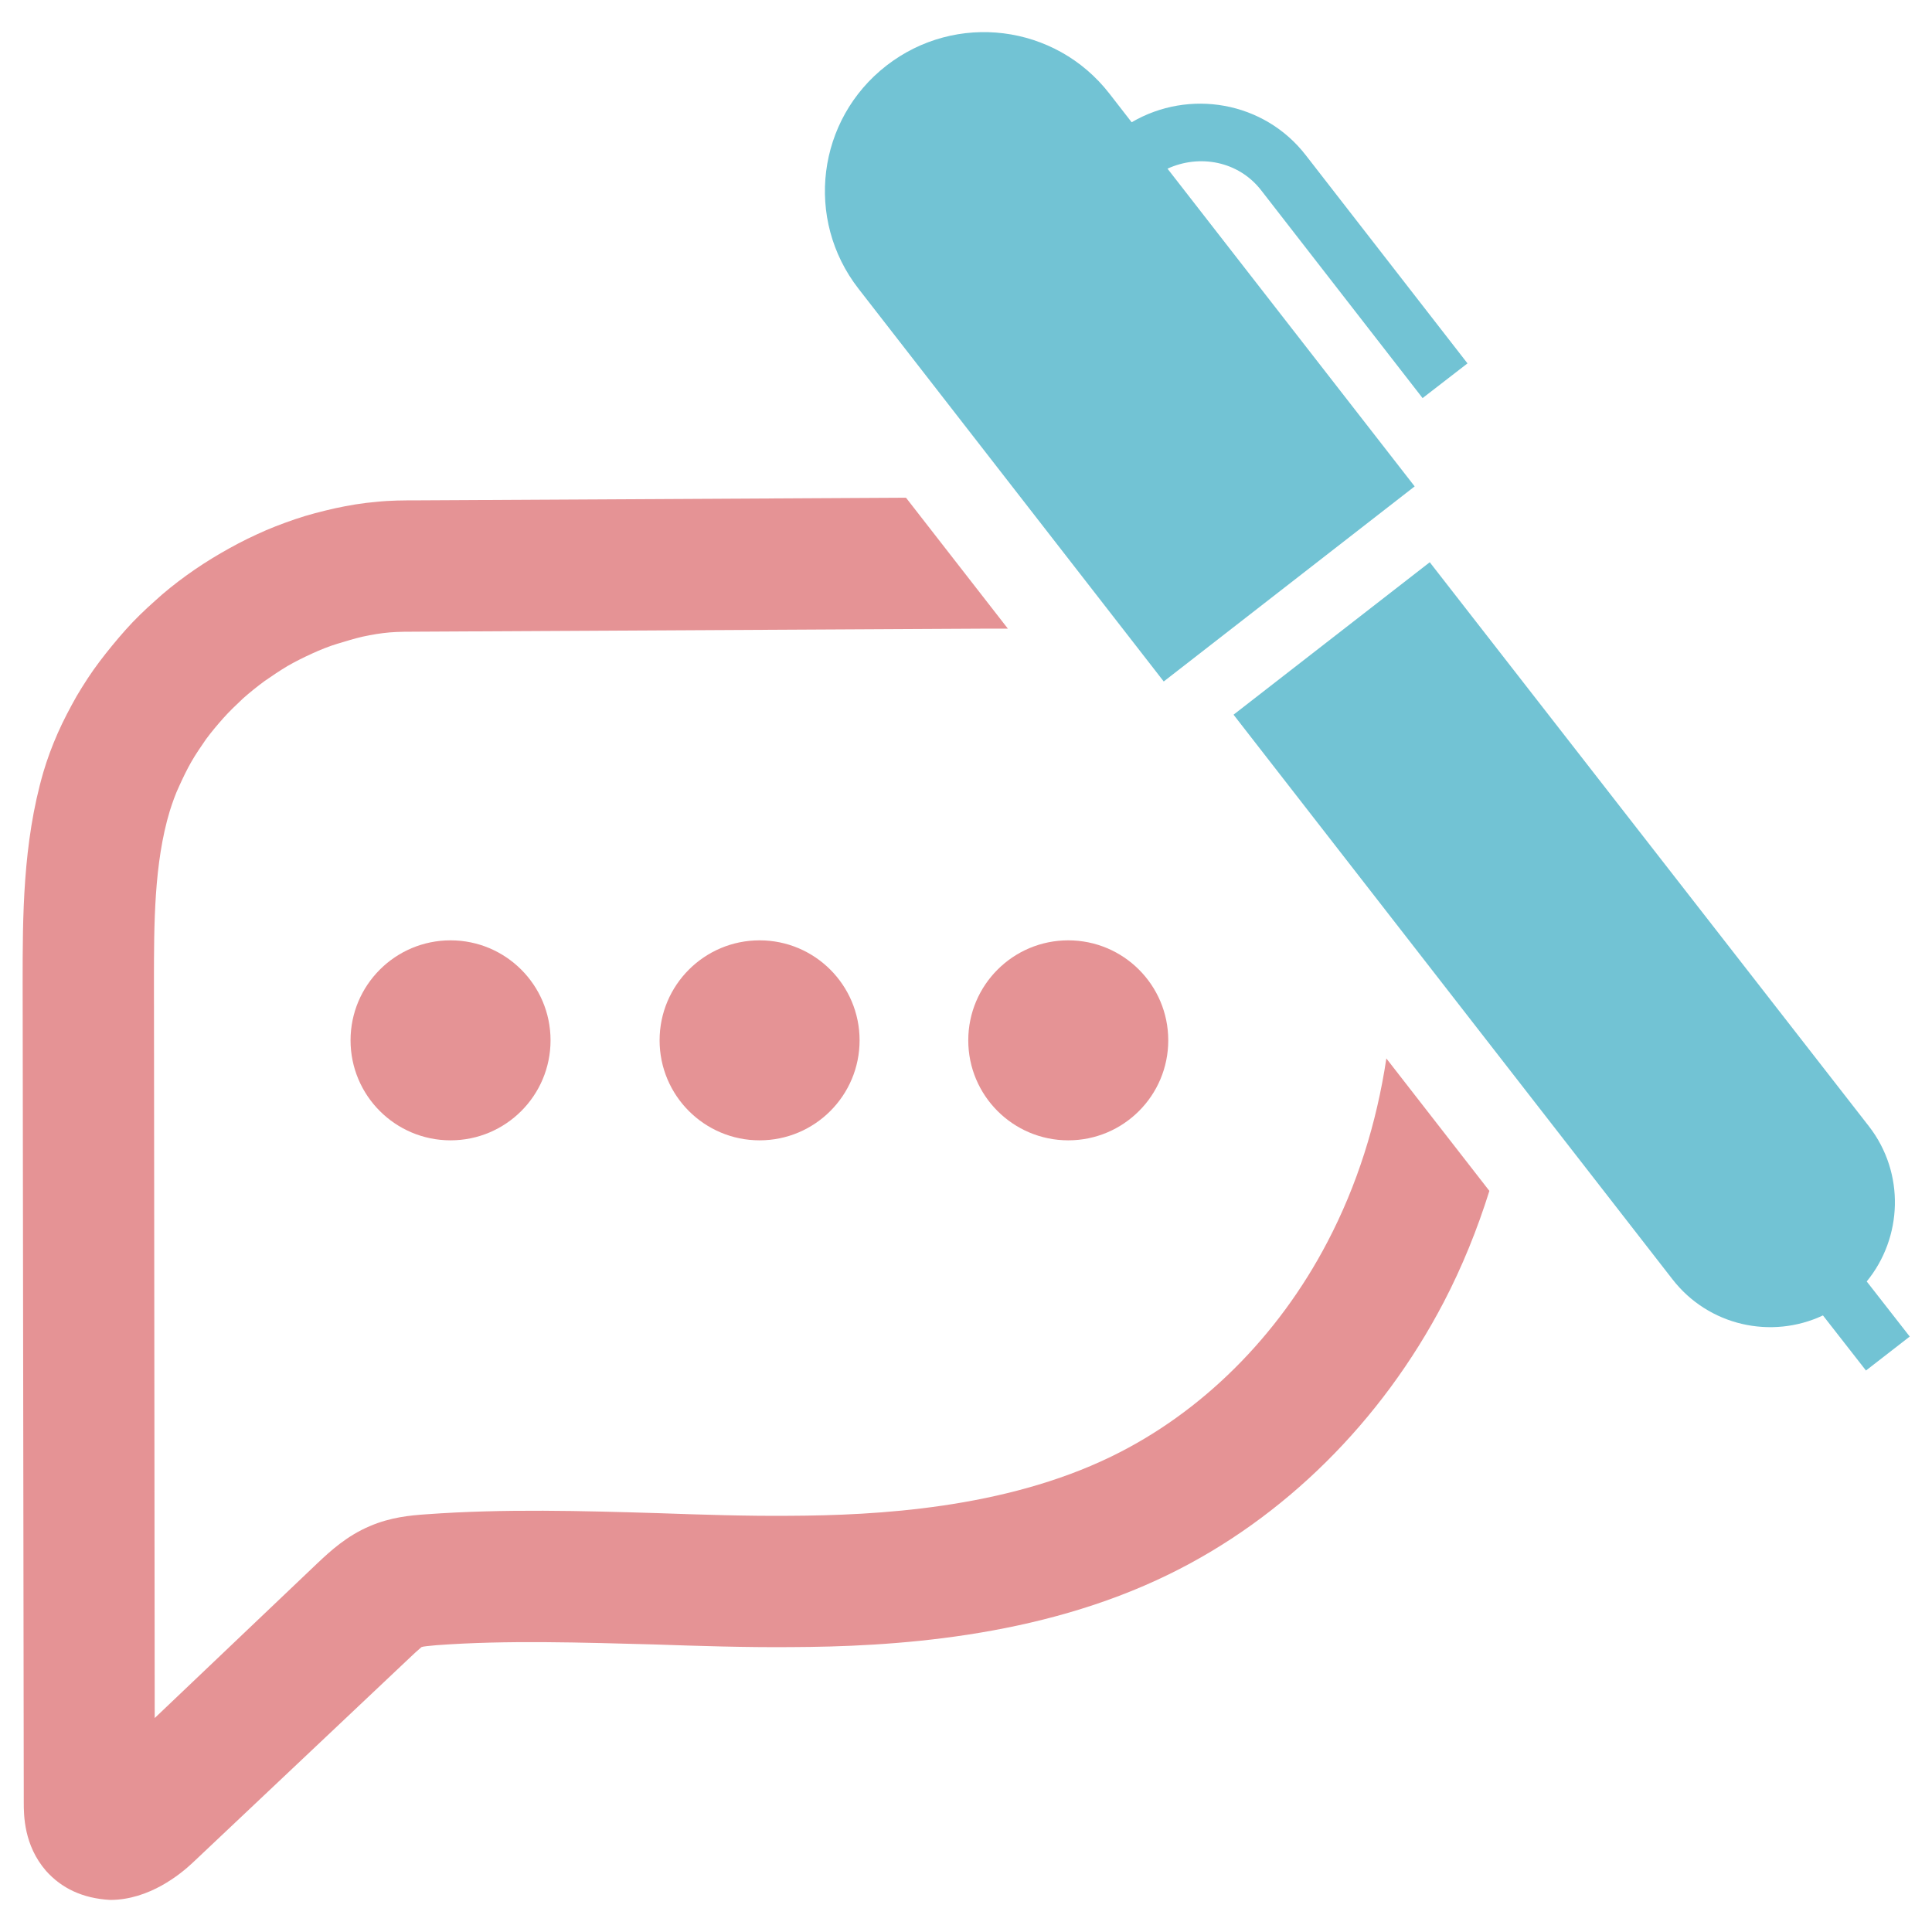
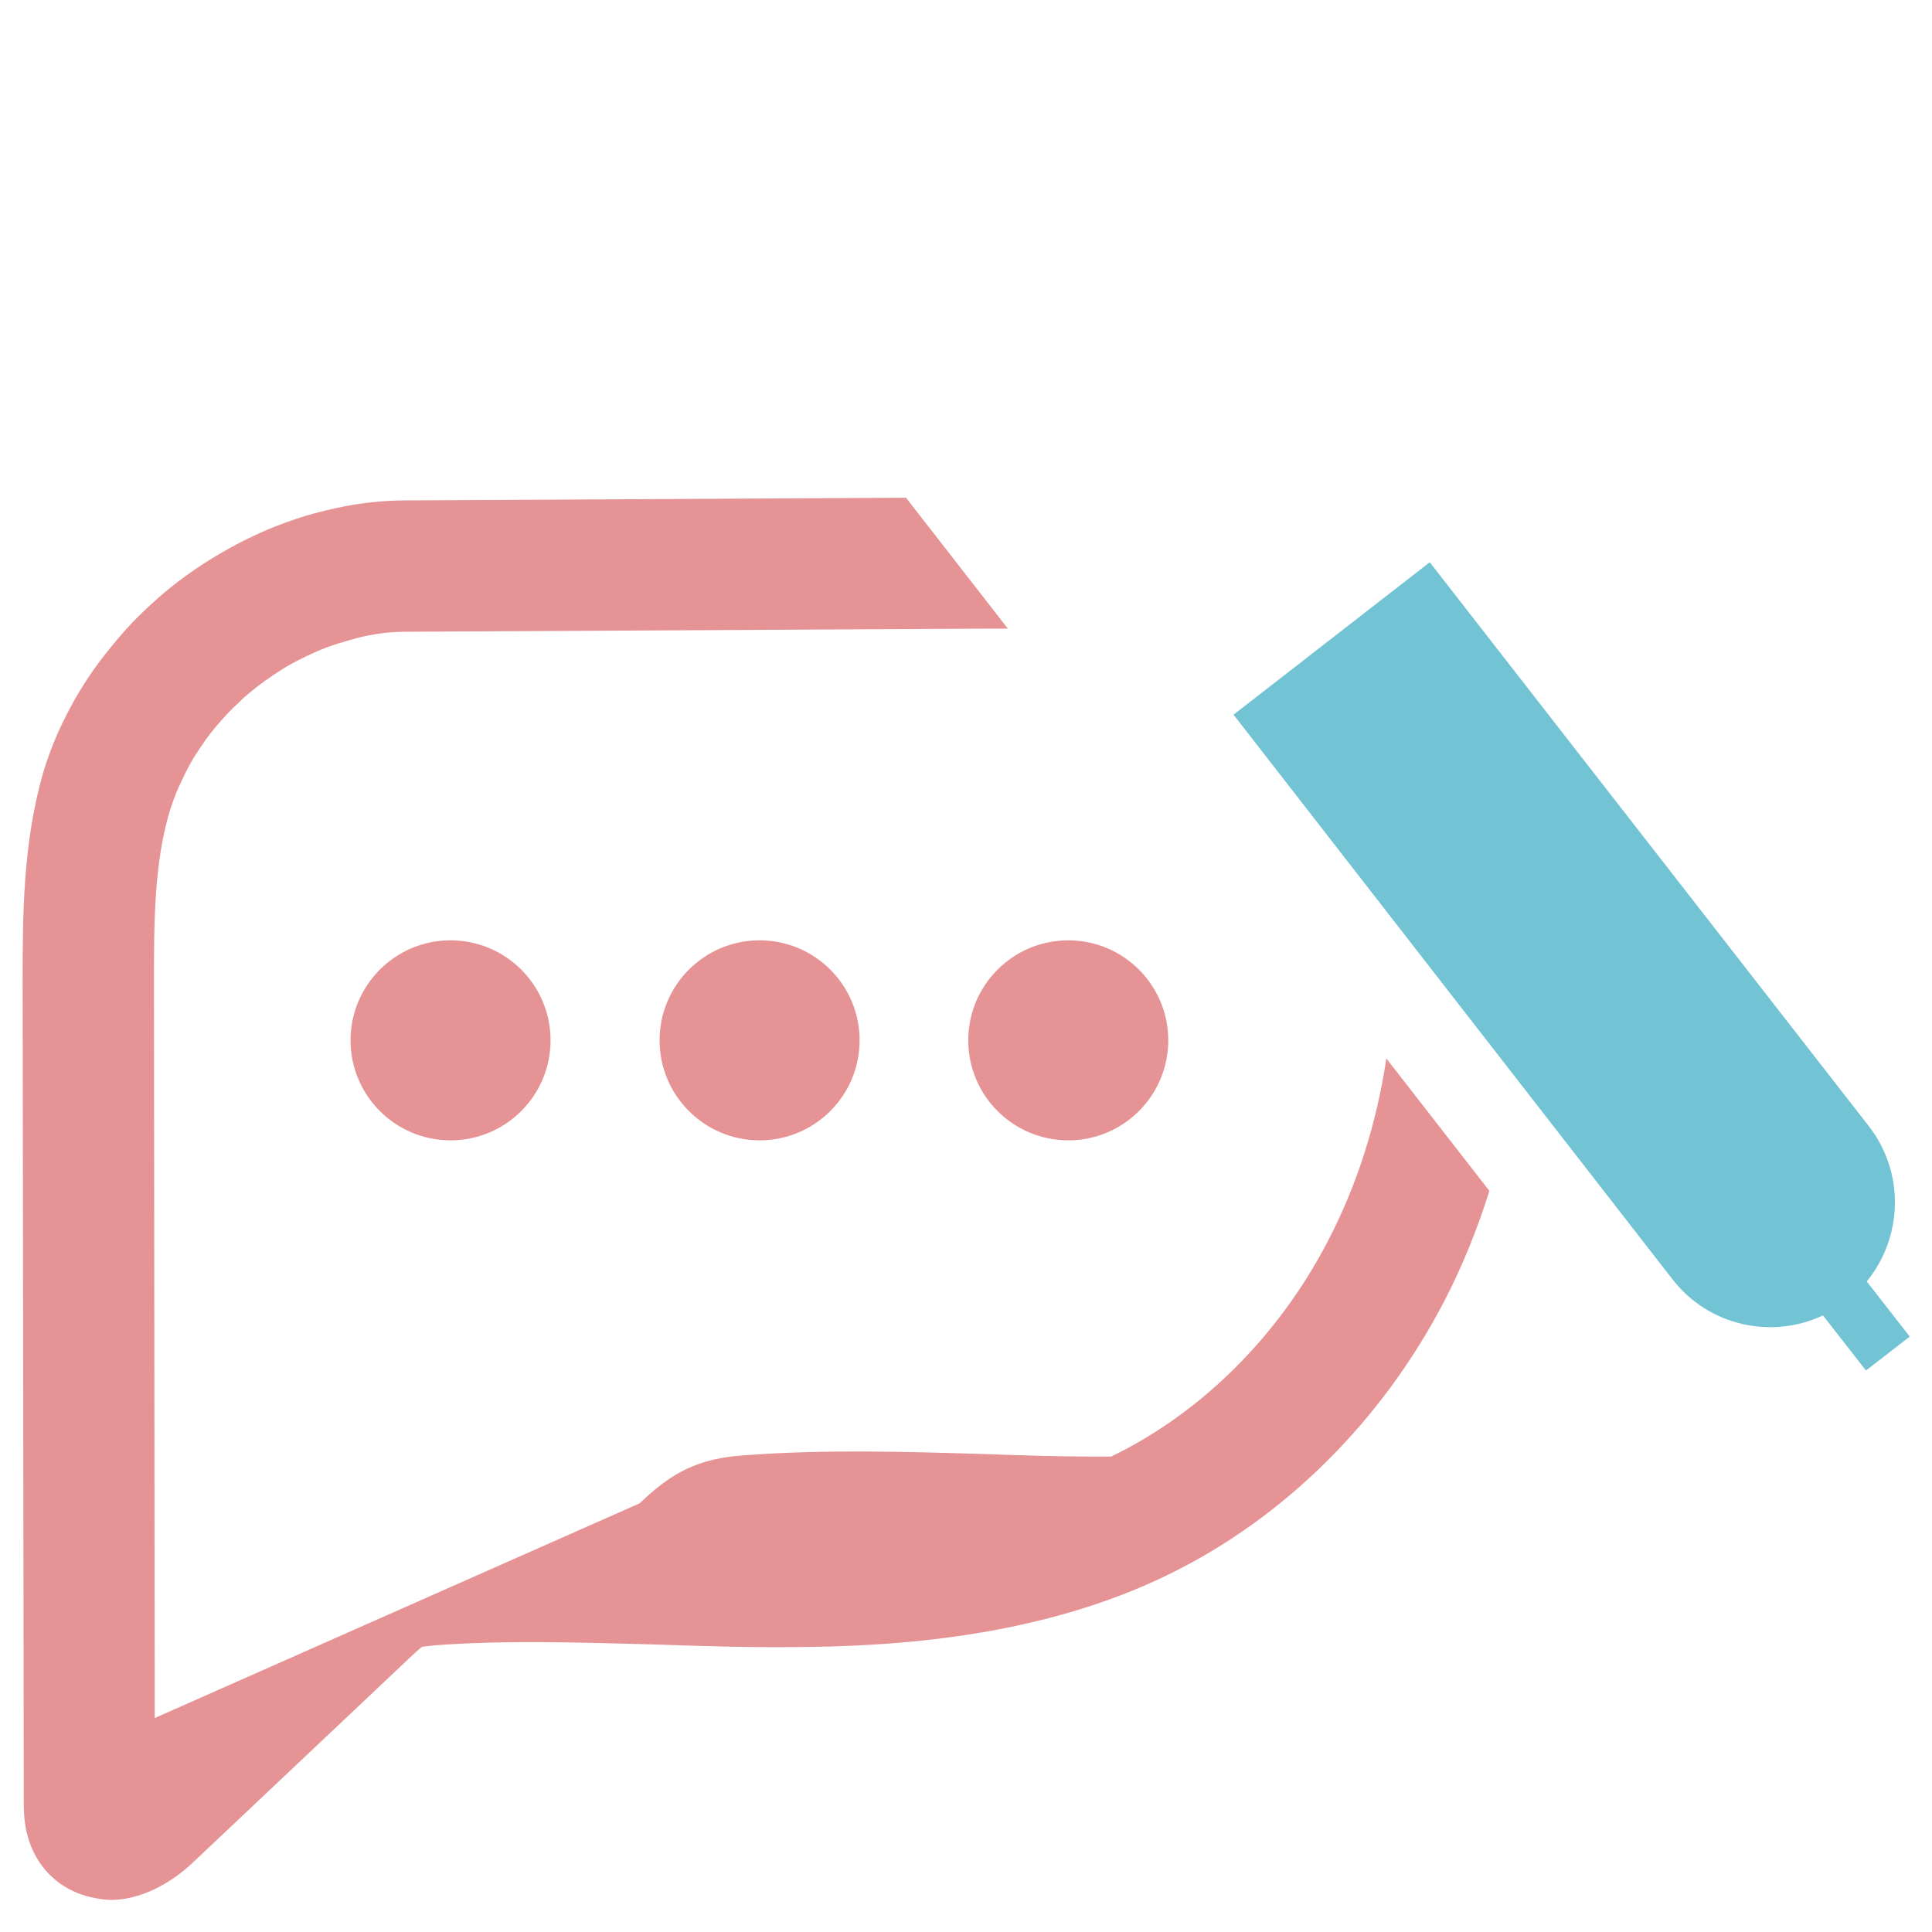
<svg xmlns="http://www.w3.org/2000/svg" version="1.1" id="Layer_1" x="0px" y="0px" viewBox="0 0 512 512" style="enable-background:new 0 0 512 512;" xml:space="preserve">
  <style type="text/css">
	.st0{fill:#E59395;}
	.st1{fill:#72C3D4;}
</style>
  <g>
    <g>
      <circle class="st0" cx="119.4" cy="275.7" r="26.5" />
      <circle class="st0" cx="201.3" cy="275.7" r="26.5" />
      <circle class="st0" cx="283.1" cy="275.7" r="26.5" />
    </g>
    <g>
      <path class="st1" d="M443.2,339c9.6,12.4,26.3,16,39.9,9.6l11.4,14.6l11.6-9l-11.4-14.6c9.5-11.6,10.2-28.7,0.6-41.1L378.9,149    l-52,40.4L443.2,339z" />
-       <path class="st1" d="M299.9,32.4l-5.9-7.6c-14.3-18.4-40.7-21.7-59.1-7.4c-18.4,14.3-21.7,40.7-7.4,59.1l80.9,104.1l66.5-51.7    l-65.5-84.2c8.5-3.9,18.8-2,24.8,5.7l42.8,55.1l11.9-9.2l-42.8-55.1C335,26.8,315.1,23.5,299.9,32.4z" />
    </g>
-     <path class="st0" d="M367.4,280.5c-2.6,17.3-7.8,33.7-15.6,48.6c-13.1,25.1-33.4,45.3-57.3,56.9c-28.4,13.8-62.2,15.6-85.2,15.7   c-11.6,0.1-23.4-0.3-34.9-0.7c-20-0.6-40.8-1.2-61.4,0.3c-4.4,0.3-9.5,0.8-14.9,3.1c-6.2,2.6-10.6,6.7-13.8,9.7L41,455.3   l-0.2-194.9c0-15.5,0-31.6,4.2-45.5c0.7-2.2,1.5-4.5,2.5-6.6c1-2.2,2-4.3,3.2-6.4c1.2-2.1,2.6-4.1,3.9-6c1.4-1.9,3-3.8,4.6-5.6   c1.6-1.8,3.4-3.5,5.2-5.2c1.8-1.6,3.8-3.2,5.7-4.6c2-1.4,4.1-2.8,6.1-4c2.1-1.2,4.3-2.3,6.5-3.3c2.2-1,4.4-1.9,6.7-2.6   c2.3-0.7,4.6-1.4,6.8-1.9c2.3-0.5,4.7-0.9,7-1.1c2.4-0.2,4.9-0.2,7.5-0.2l150-0.8c1.2,0,2.5,0,3.7,0c0.9,0,1.8,0,2.7,0l-27-34.7   l-129.6,0.7c-3.5,0-7,0-10.8,0.4c-3.6,0.3-7.2,0.9-10.9,1.7c-3.5,0.8-7.1,1.7-10.6,2.9c-3.5,1.2-6.9,2.5-10.1,4   c-3.3,1.5-6.5,3.2-9.6,5c-3.1,1.8-6.2,3.8-9.1,5.9c-2.9,2.1-5.8,4.4-8.4,6.8c-2.7,2.4-5.3,4.9-7.7,7.6c-2.4,2.7-4.7,5.5-6.9,8.4   c-2.2,2.9-4.2,6-6.1,9.2c-1.8,3.2-3.5,6.4-5,9.8c-1.5,3.4-2.8,6.9-3.8,10.3C6,223.5,6,243.1,6,260.4l0.3,217.2   c0,3.4,0,11.4,5.9,18.2c4.1,4.6,9.7,7.3,17,7.7c10.4,0,18.7-6.9,21.8-9.8l57.4-54.2c0.8-0.8,2.8-2.6,3.3-3c0.5-0.2,1.8-0.3,3.9-0.5   c18.9-1.4,38.7-0.7,57.9-0.2c11.8,0.4,23.9,0.8,36.1,0.7c26.4-0.1,65.5-2.3,100.2-19.3c30.5-14.9,56.3-40.5,72.8-72.1   c4.9-9.4,8.9-19.3,12.1-29.5L367.4,280.5z" />
+     <path class="st0" d="M367.4,280.5c-2.6,17.3-7.8,33.7-15.6,48.6c-13.1,25.1-33.4,45.3-57.3,56.9c-11.6,0.1-23.4-0.3-34.9-0.7c-20-0.6-40.8-1.2-61.4,0.3c-4.4,0.3-9.5,0.8-14.9,3.1c-6.2,2.6-10.6,6.7-13.8,9.7L41,455.3   l-0.2-194.9c0-15.5,0-31.6,4.2-45.5c0.7-2.2,1.5-4.5,2.5-6.6c1-2.2,2-4.3,3.2-6.4c1.2-2.1,2.6-4.1,3.9-6c1.4-1.9,3-3.8,4.6-5.6   c1.6-1.8,3.4-3.5,5.2-5.2c1.8-1.6,3.8-3.2,5.7-4.6c2-1.4,4.1-2.8,6.1-4c2.1-1.2,4.3-2.3,6.5-3.3c2.2-1,4.4-1.9,6.7-2.6   c2.3-0.7,4.6-1.4,6.8-1.9c2.3-0.5,4.7-0.9,7-1.1c2.4-0.2,4.9-0.2,7.5-0.2l150-0.8c1.2,0,2.5,0,3.7,0c0.9,0,1.8,0,2.7,0l-27-34.7   l-129.6,0.7c-3.5,0-7,0-10.8,0.4c-3.6,0.3-7.2,0.9-10.9,1.7c-3.5,0.8-7.1,1.7-10.6,2.9c-3.5,1.2-6.9,2.5-10.1,4   c-3.3,1.5-6.5,3.2-9.6,5c-3.1,1.8-6.2,3.8-9.1,5.9c-2.9,2.1-5.8,4.4-8.4,6.8c-2.7,2.4-5.3,4.9-7.7,7.6c-2.4,2.7-4.7,5.5-6.9,8.4   c-2.2,2.9-4.2,6-6.1,9.2c-1.8,3.2-3.5,6.4-5,9.8c-1.5,3.4-2.8,6.9-3.8,10.3C6,223.5,6,243.1,6,260.4l0.3,217.2   c0,3.4,0,11.4,5.9,18.2c4.1,4.6,9.7,7.3,17,7.7c10.4,0,18.7-6.9,21.8-9.8l57.4-54.2c0.8-0.8,2.8-2.6,3.3-3c0.5-0.2,1.8-0.3,3.9-0.5   c18.9-1.4,38.7-0.7,57.9-0.2c11.8,0.4,23.9,0.8,36.1,0.7c26.4-0.1,65.5-2.3,100.2-19.3c30.5-14.9,56.3-40.5,72.8-72.1   c4.9-9.4,8.9-19.3,12.1-29.5L367.4,280.5z" />
  </g>
</svg>